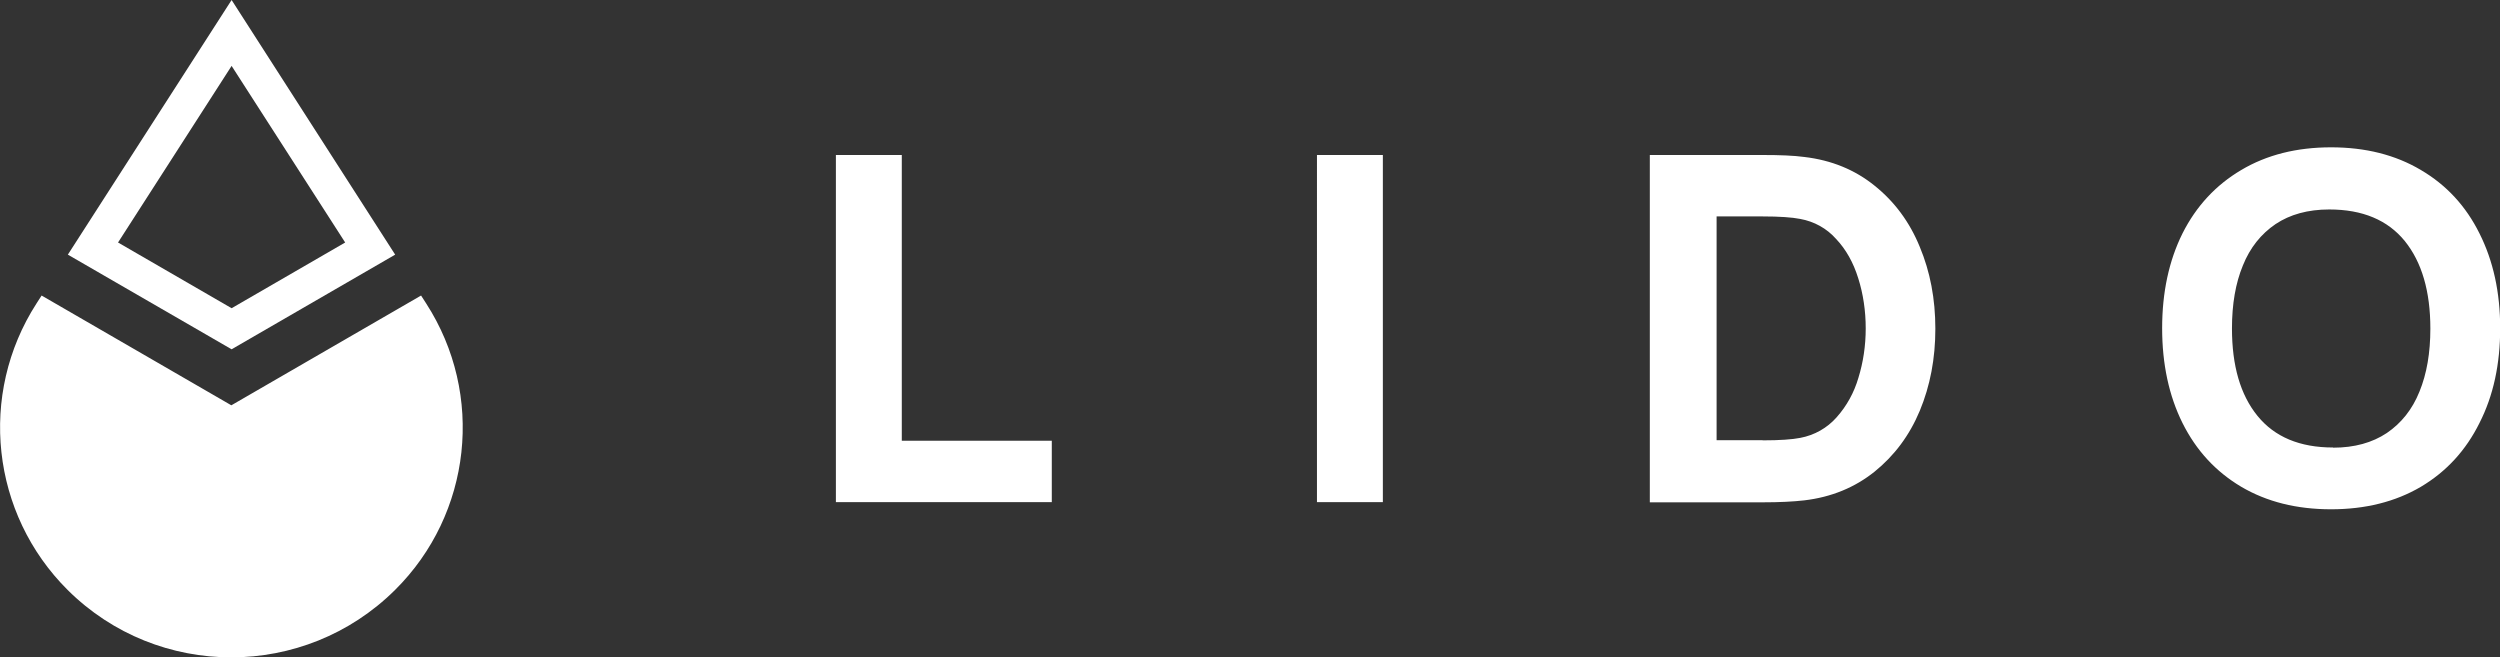
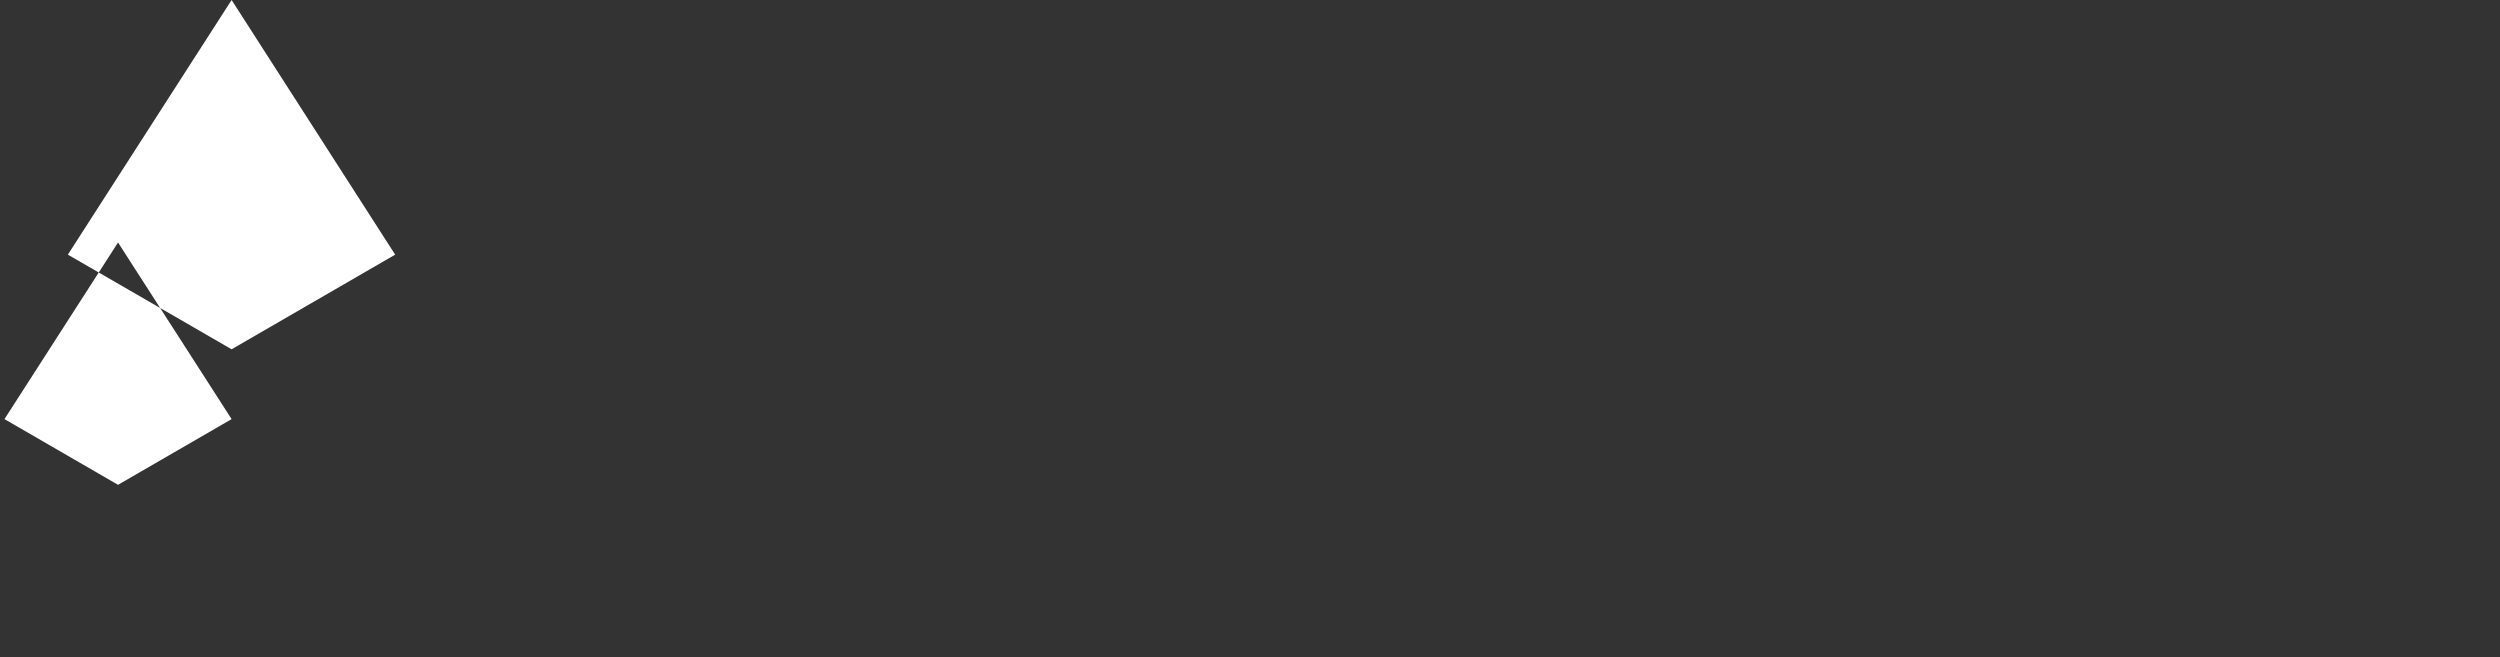
<svg xmlns="http://www.w3.org/2000/svg" id="Layer_2" viewBox="0 0 140 36.8">
  <rect x="0" y="0" width="140" height="36.8" fill="#333333" stroke="none" />
  <defs>
    <clipPath id="clippath">
      <rect width="140" height="36.8" fill="none" />
    </clipPath>
  </defs>
  <g id="Layer_1-2">
    <g clip-path="url(#clippath)">
-       <path d="M12.97,0l9.16,14.26-9.16,5.3L3.8,14.26,12.97,0ZM6.61,13.58L12.97,3.69l6.36,9.89-6.36,3.68-6.36-3.68h0Z" fill="#fff" fill-rule="evenodd" />
-       <path d="M12.96,22.7l-10.63-6.15-.29.45c-3.27,5.09-2.54,11.77,1.75,16.04,5.06,5.03,13.26,5.03,18.33,0,4.3-4.26,5.03-10.95,1.75-16.04l-.29-.45s-10.63,6.15-10.63,6.15ZM58.9,28.12h-12.09V8.68h3.69v16h8.4v3.43ZM77.44,28.12h-3.69V8.68h3.69v19.43ZM92.39,28.12V8.68h6.32c.96,0,1.74.03,2.33.11,1.53.18,2.84.72,3.94,1.61,1.11.89,1.96,2.03,2.53,3.43.58,1.39.87,2.91.87,4.58s-.29,3.19-.87,4.59c-.58,1.39-1.43,2.52-2.53,3.41-1.11.89-2.42,1.43-3.94,1.61-.6.07-1.38.11-2.33.11h-6.32,0ZM98.71,24.66c.96,0,1.66-.05,2.11-.14.79-.15,1.5-.55,2.03-1.15.57-.64.98-1.39,1.22-2.21.27-.87.41-1.8.41-2.77s-.14-1.93-.42-2.81c-.27-.87-.68-1.61-1.24-2.2-.52-.59-1.23-.98-2.01-1.12-.45-.09-1.16-.14-2.11-.14h-2.57v12.53h2.57s0,0,0,0ZM130.54,28.52c-1.93,0-3.6-.42-5.03-1.26-1.43-.85-2.52-2.03-3.29-3.57-.76-1.53-1.14-3.3-1.14-5.31s.38-3.78,1.14-5.31c.77-1.53,1.87-2.71,3.29-3.55,1.43-.85,3.11-1.27,5.03-1.27s3.6.42,5.03,1.27c1.43.84,2.52,2.02,3.28,3.55.77,1.53,1.16,3.3,1.16,5.31s-.38,3.78-1.16,5.31c-.76,1.53-1.85,2.72-3.28,3.57-1.43.84-3.11,1.26-5.03,1.26ZM130.65,25.07c1.2,0,2.2-.28,3.01-.82.81-.55,1.43-1.32,1.83-2.32.41-1,.61-2.17.61-3.53,0-2.09-.48-3.72-1.43-4.9-.96-1.18-2.37-1.77-4.23-1.77-1.2,0-2.2.28-3.01.82-.81.55-1.43,1.32-1.83,2.32-.41.99-.61,2.17-.61,3.52,0,2.09.47,3.72,1.43,4.9s2.37,1.77,4.23,1.77Z" fill="#fff" />
+       <path d="M12.97,0l9.16,14.26-9.16,5.3L3.8,14.26,12.97,0ZM6.61,13.58l6.36,9.89-6.36,3.68-6.36-3.68h0Z" fill="#fff" fill-rule="evenodd" />
    </g>
  </g>
</svg>